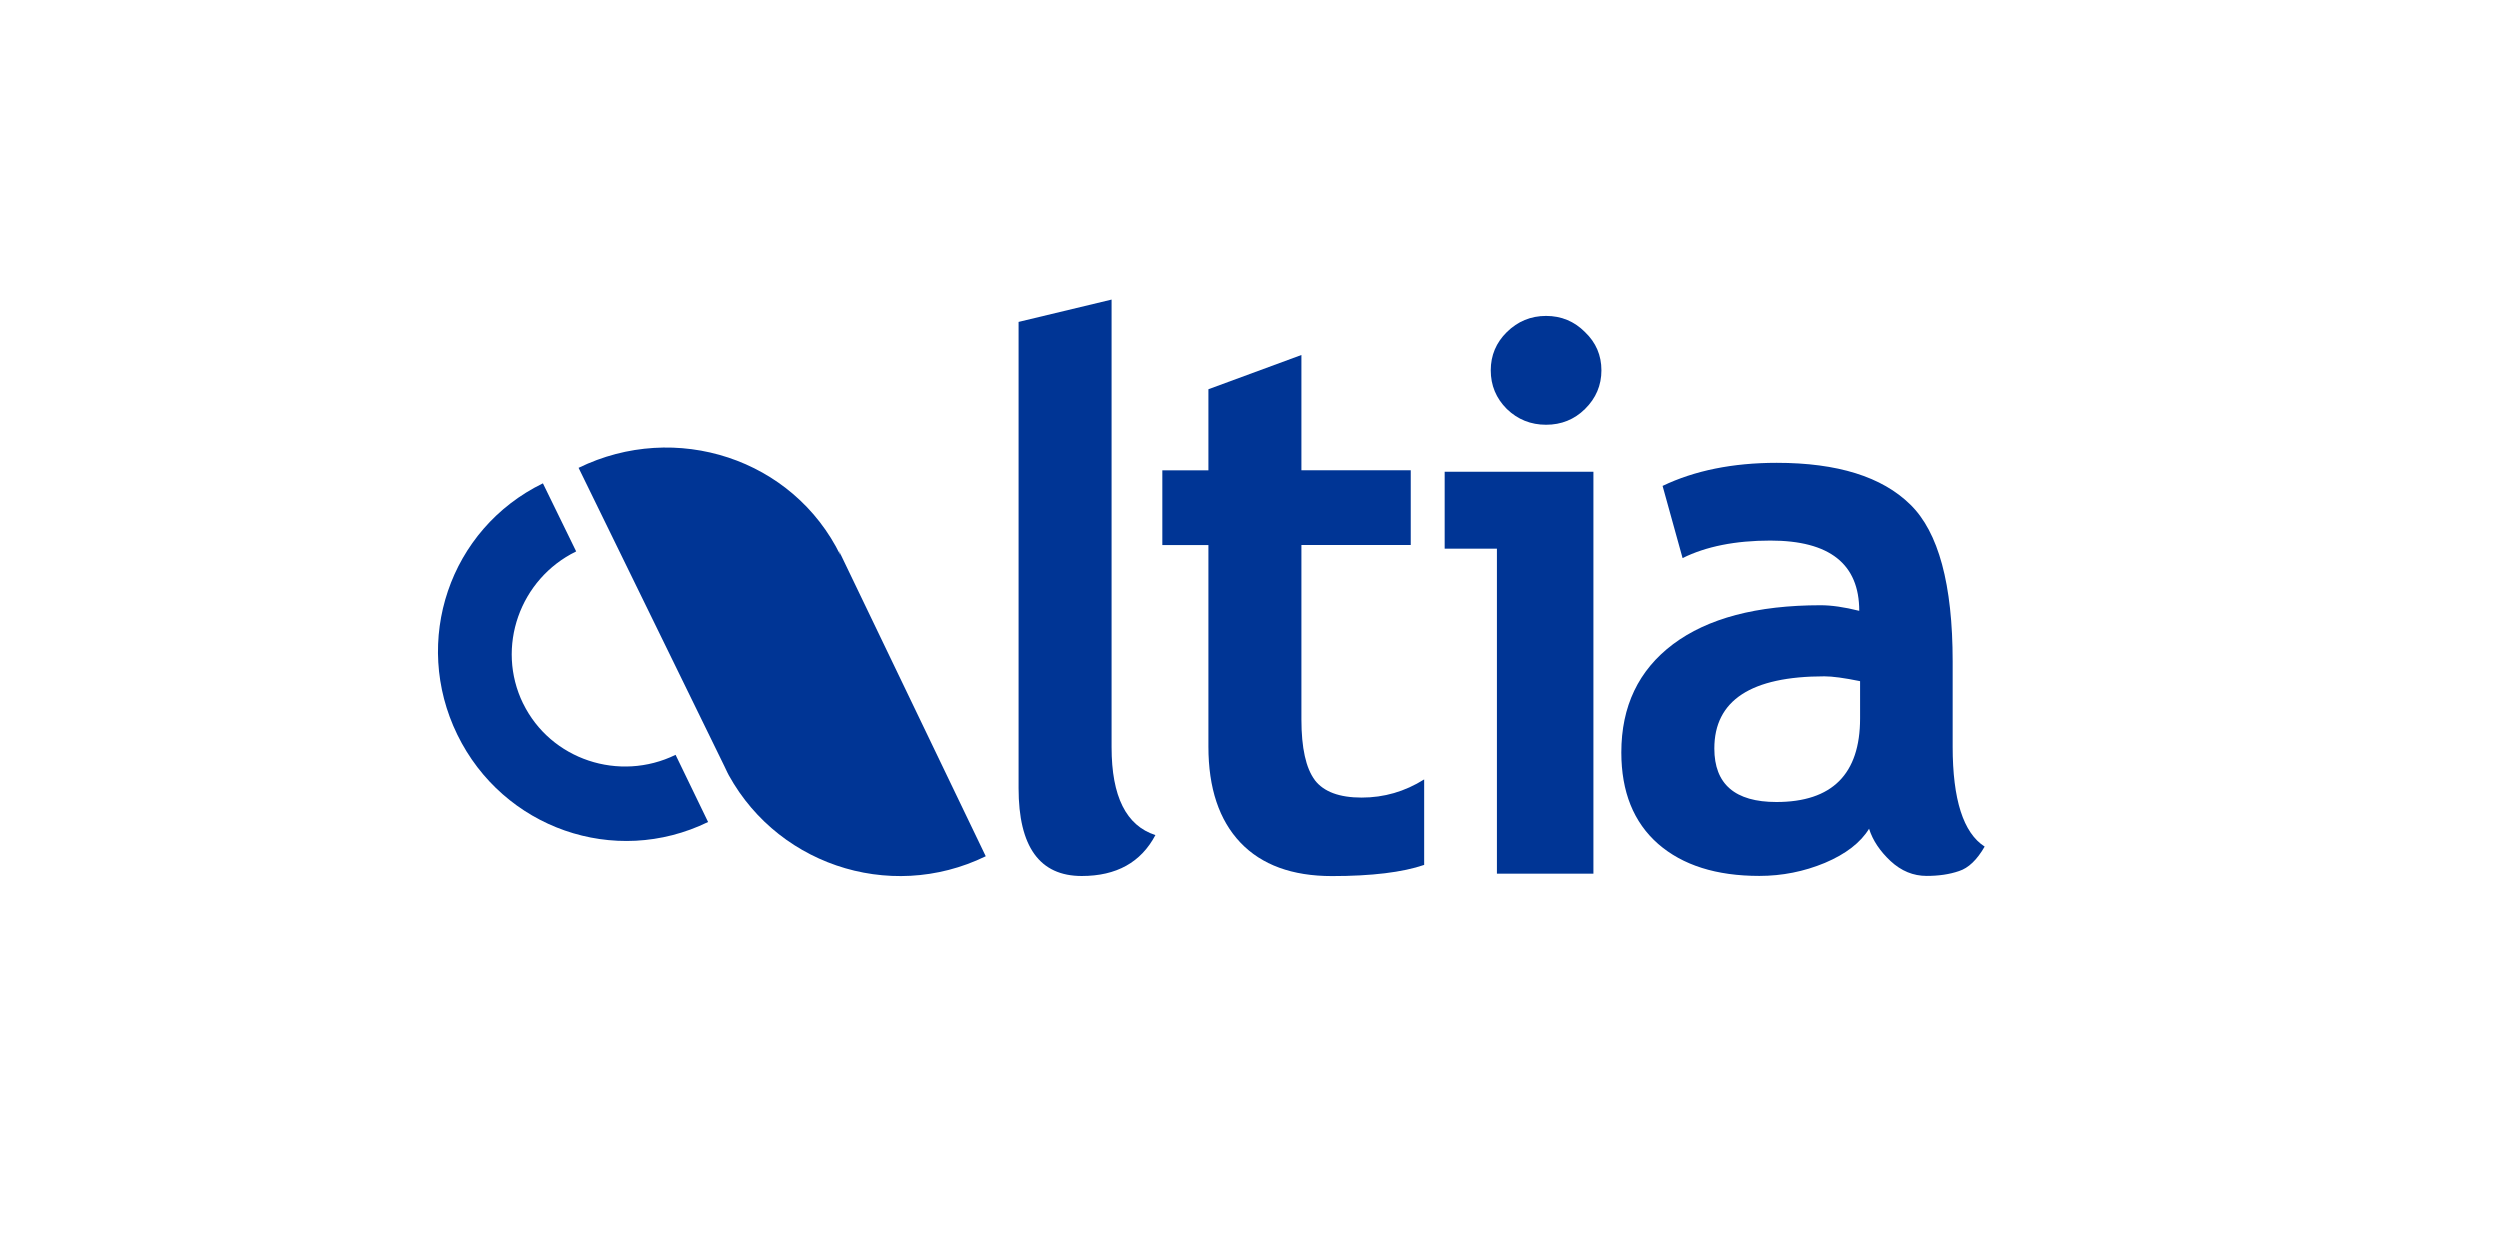
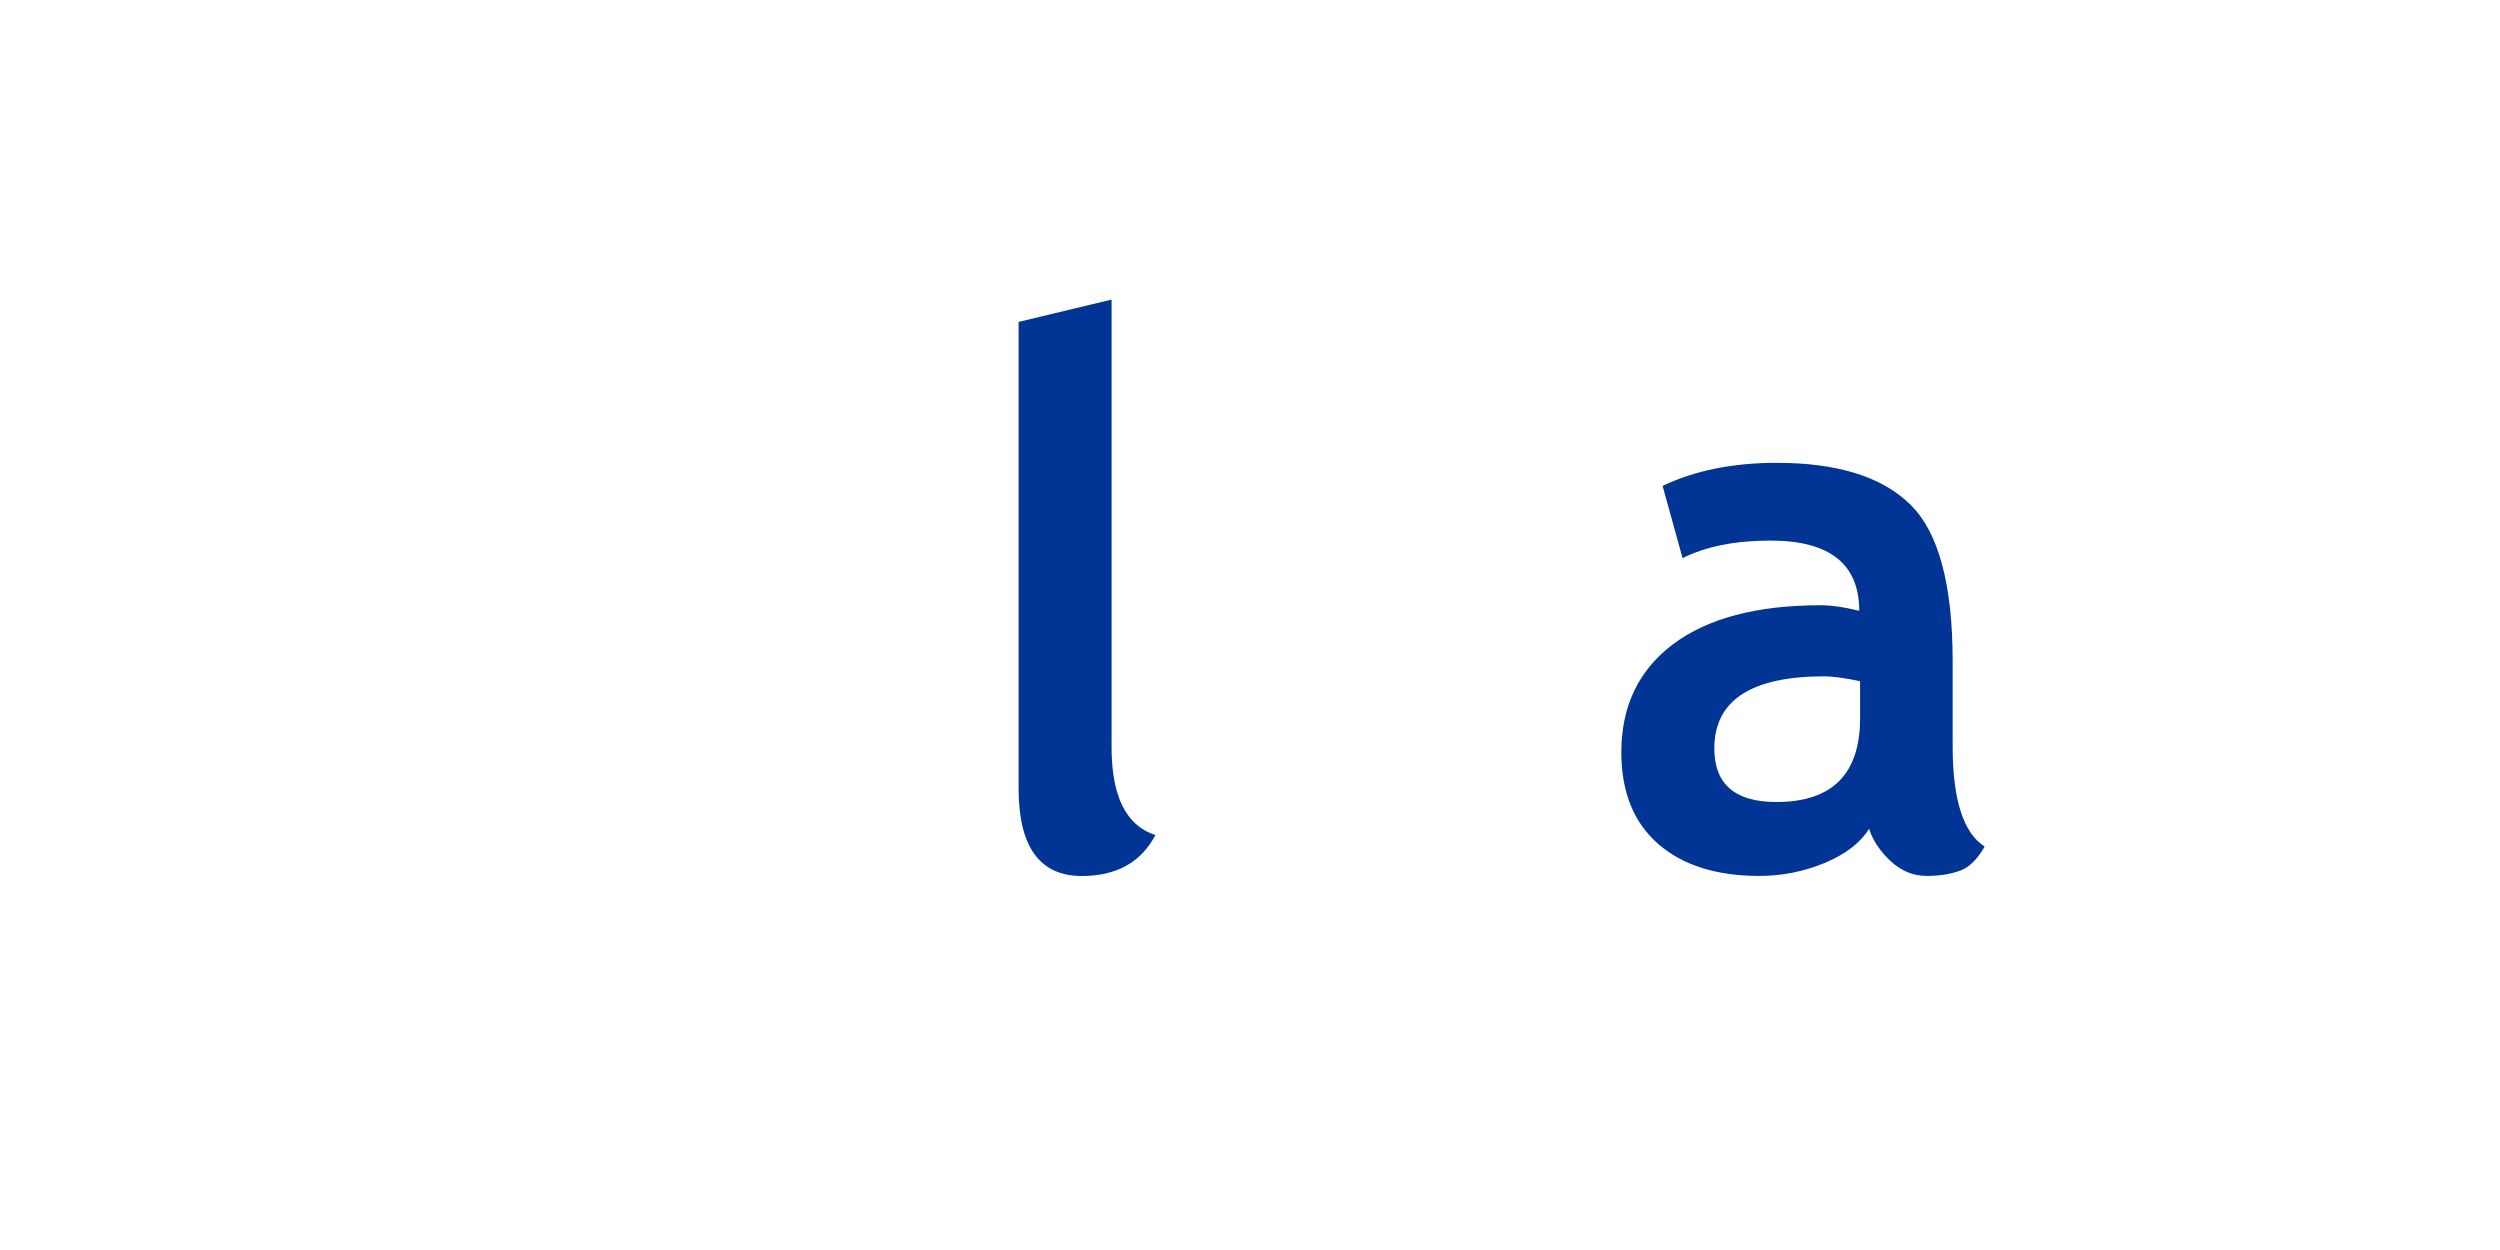
<svg xmlns="http://www.w3.org/2000/svg" id="Capa_1" data-name="Capa 1" viewBox="0 0 300 150">
  <defs>
    <style>
      .cls-1 {
        fill: #003595;
      }
    </style>
  </defs>
-   <path class="cls-1" d="m100.86,66.65c-5.67-11.63-19.79-16.19-31.43-10.51l17.87,36.57-.39-.73c5.68,11.63,19.75,16.44,31.38,10.77l-17.63-36.68.2.59Z" />
-   <path class="cls-1" d="m62.77,84.42c-3.3-6.76-.39-14.95,6.37-18.25l-3.99-8.17c-11.22,5.47-15.75,18.94-10.27,30.16,5.47,11.22,18.87,15.95,30.09,10.48l-3.9-8.06c-6.75,3.3-15,.59-18.3-6.17" />
  <path class="cls-1" d="m133.39,89.68v-53.73l-11.16,2.68v55.96c0,7.02,2.53,10.53,7.58,10.53,4.17,0,7.11-1.64,8.84-4.91-3.51-1.13-5.26-4.64-5.26-10.53" />
-   <path class="cls-1" d="m157.78,93.61c-1.07-1.43-1.61-3.85-1.61-7.28v-20.93h13.12v-8.97h-13.12v-13.83l-11.16,4.11v9.73h-5.53v8.97h5.53v24.19c0,4.97,1.28,8.81,3.84,11.51,2.55,2.68,6.22,4.02,10.98,4.02s8.48-.45,11.07-1.34v-10.26c-2.32,1.46-4.82,2.18-7.5,2.18s-4.55-.7-5.62-2.09" />
-   <path class="cls-1" d="m185.53,37.91c-1.83,0-3.4.65-4.71,1.94-1.28,1.26-1.93,2.79-1.93,4.59s.64,3.35,1.93,4.64c1.31,1.26,2.88,1.89,4.71,1.89s3.39-.63,4.67-1.89c1.31-1.29,1.97-2.84,1.97-4.64s-.65-3.33-1.97-4.59c-1.28-1.29-2.84-1.94-4.67-1.94" />
-   <polygon class="cls-1" points="173.36 65.84 179.63 65.84 179.63 104.84 191.21 104.84 191.21 56.61 173.36 56.61 173.36 65.84" />
  <path class="cls-1" d="m223.21,86.2c0,6.69-3.35,10.04-10.04,10.04-4.97,0-7.45-2.14-7.45-6.42,0-5.77,4.4-8.66,13.21-8.66.95,0,2.38.19,4.28.58v4.46Zm11.11,3.39v-10.22c0-9.25-1.7-15.53-5.09-18.83-3.39-3.33-8.73-5-16.02-5-5.29,0-9.86.93-13.7,2.77l2.4,8.66c2.83-1.4,6.34-2.1,10.54-2.1,7.11,0,10.66,2.81,10.66,8.43-1.79-.45-3.34-.67-4.64-.67-7.65,0-13.55,1.56-17.71,4.68-4.14,3.12-6.2,7.45-6.2,12.98,0,4.73,1.47,8.39,4.42,10.98,2.94,2.56,6.98,3.84,12.14,3.84,2.73,0,5.35-.52,7.86-1.56,2.53-1.07,4.29-2.44,5.31-4.1.44,1.4,1.31,2.69,2.58,3.88,1.29,1.19,2.72,1.78,4.33,1.78,1.46,0,2.75-.19,3.88-.58,1.13-.36,2.16-1.34,3.08-2.94-2.56-1.64-3.84-5.64-3.84-12.01" />
</svg>